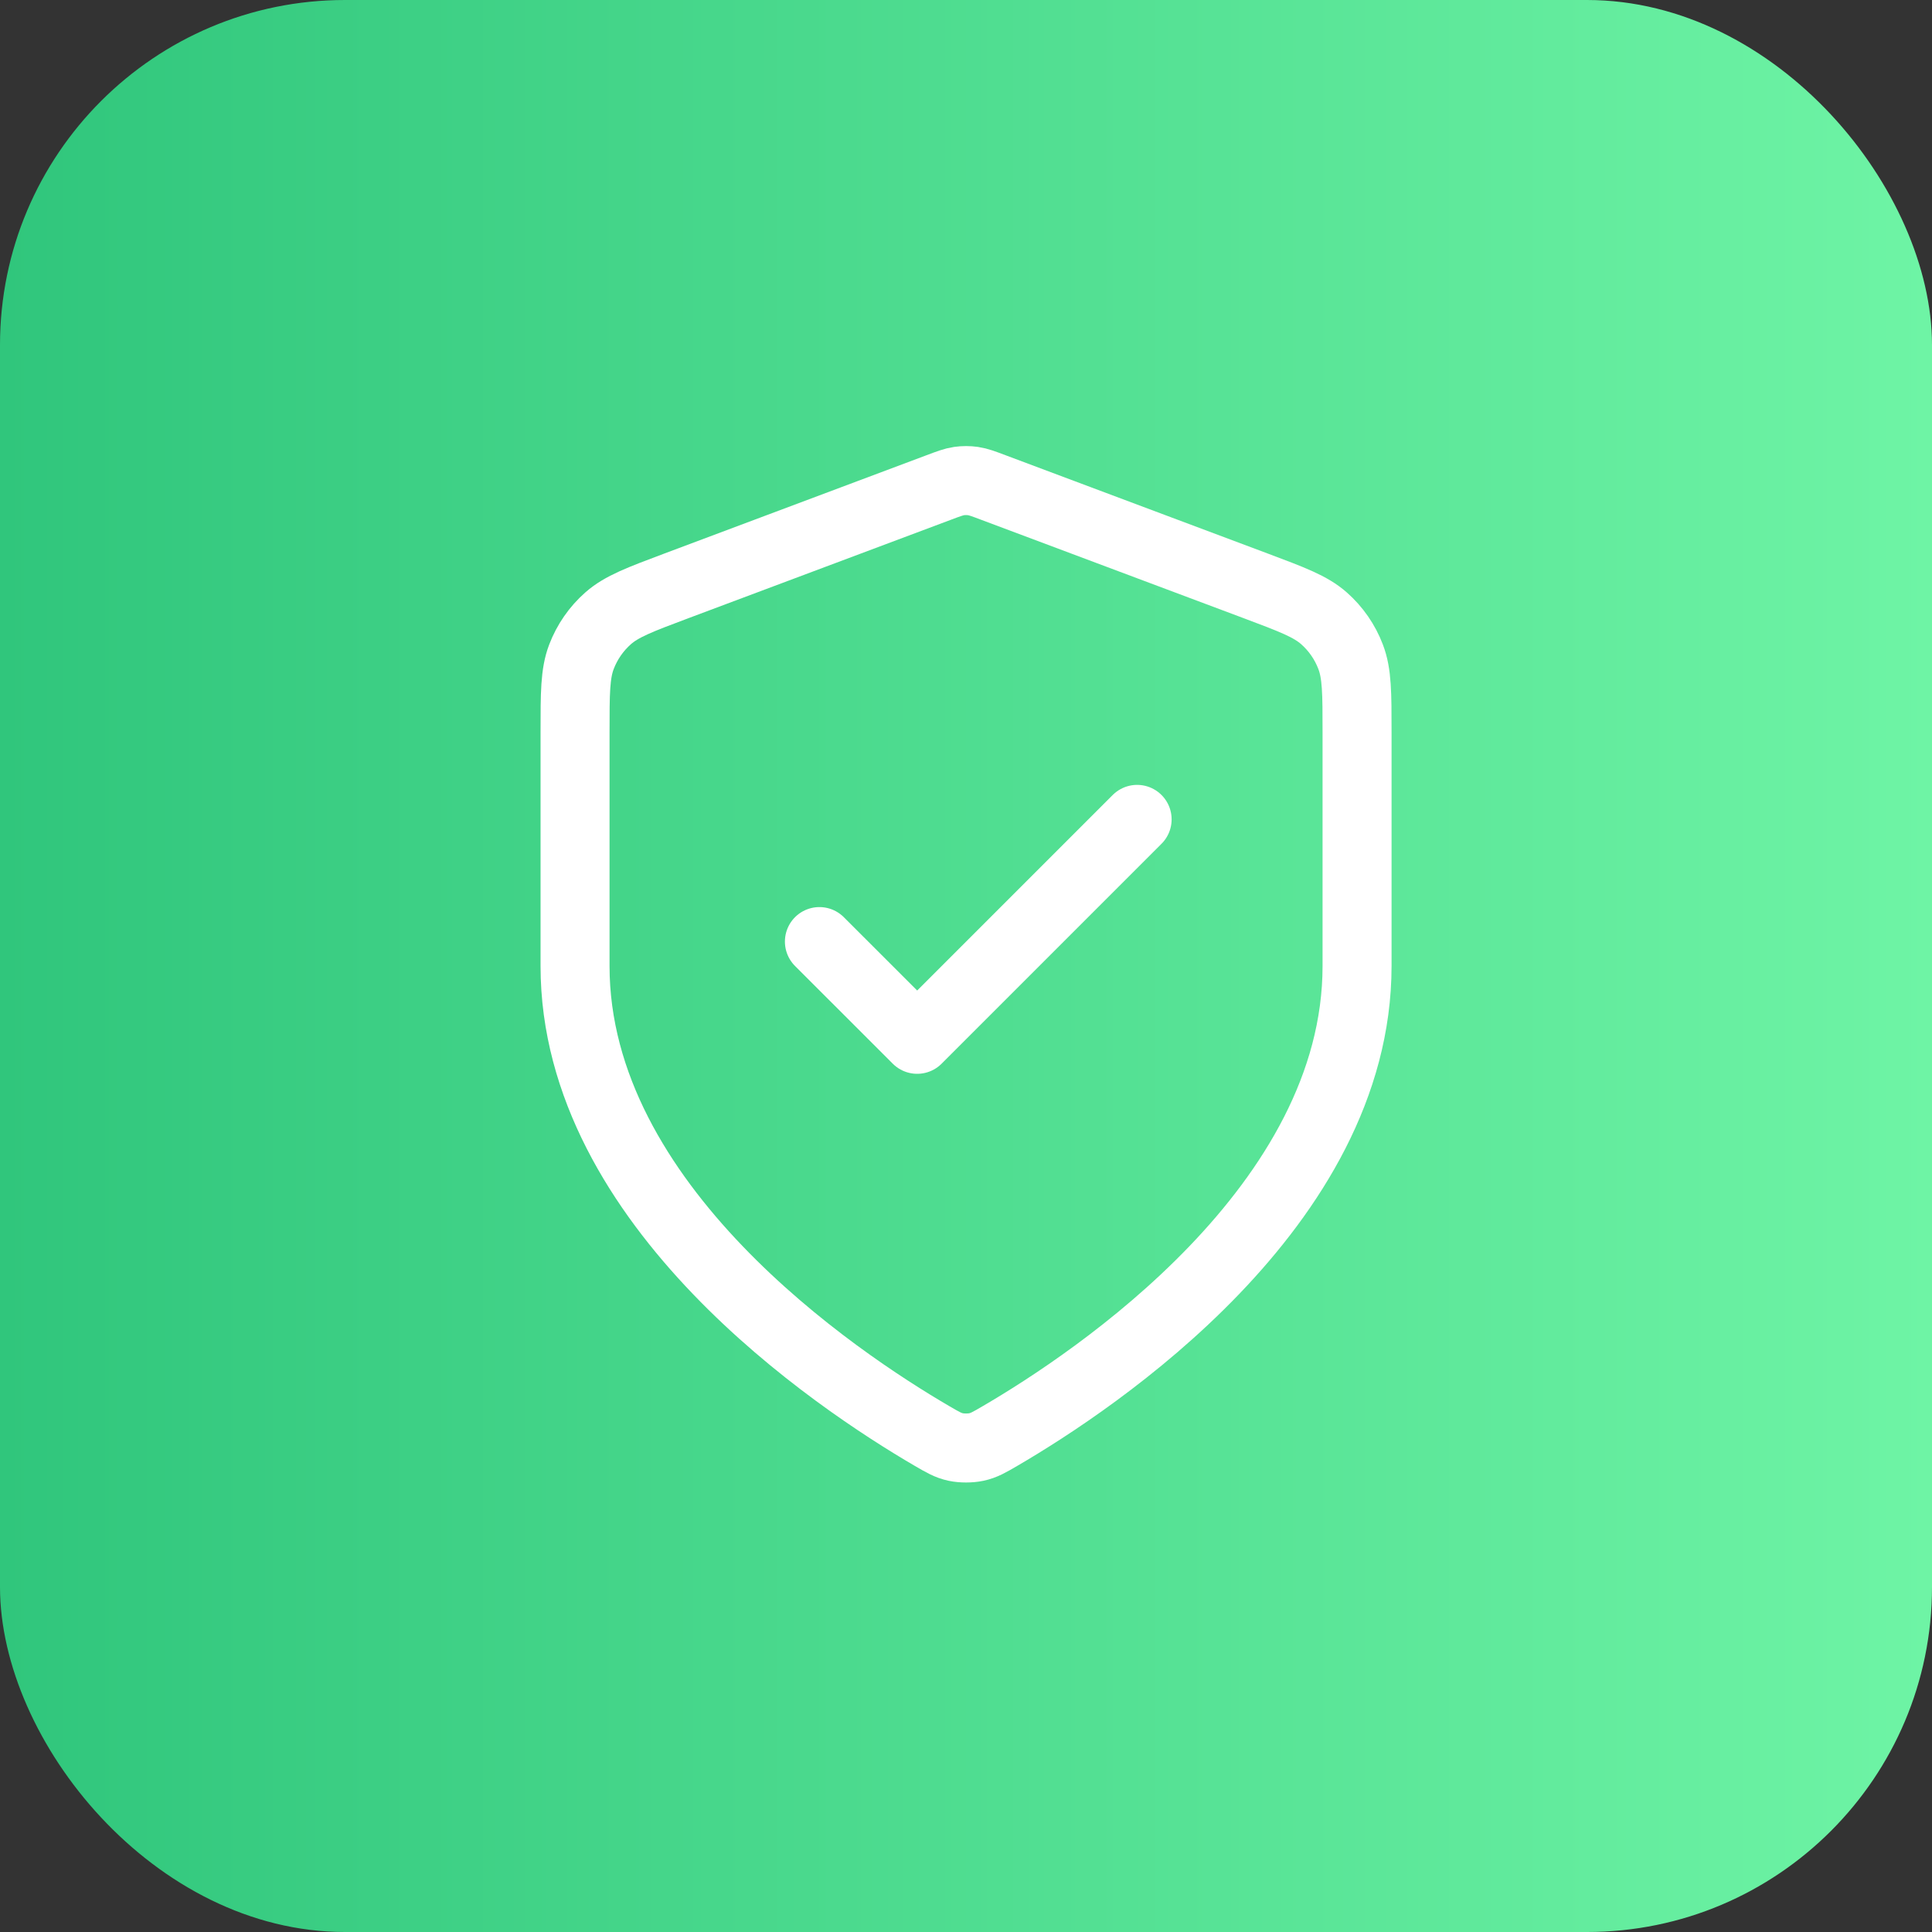
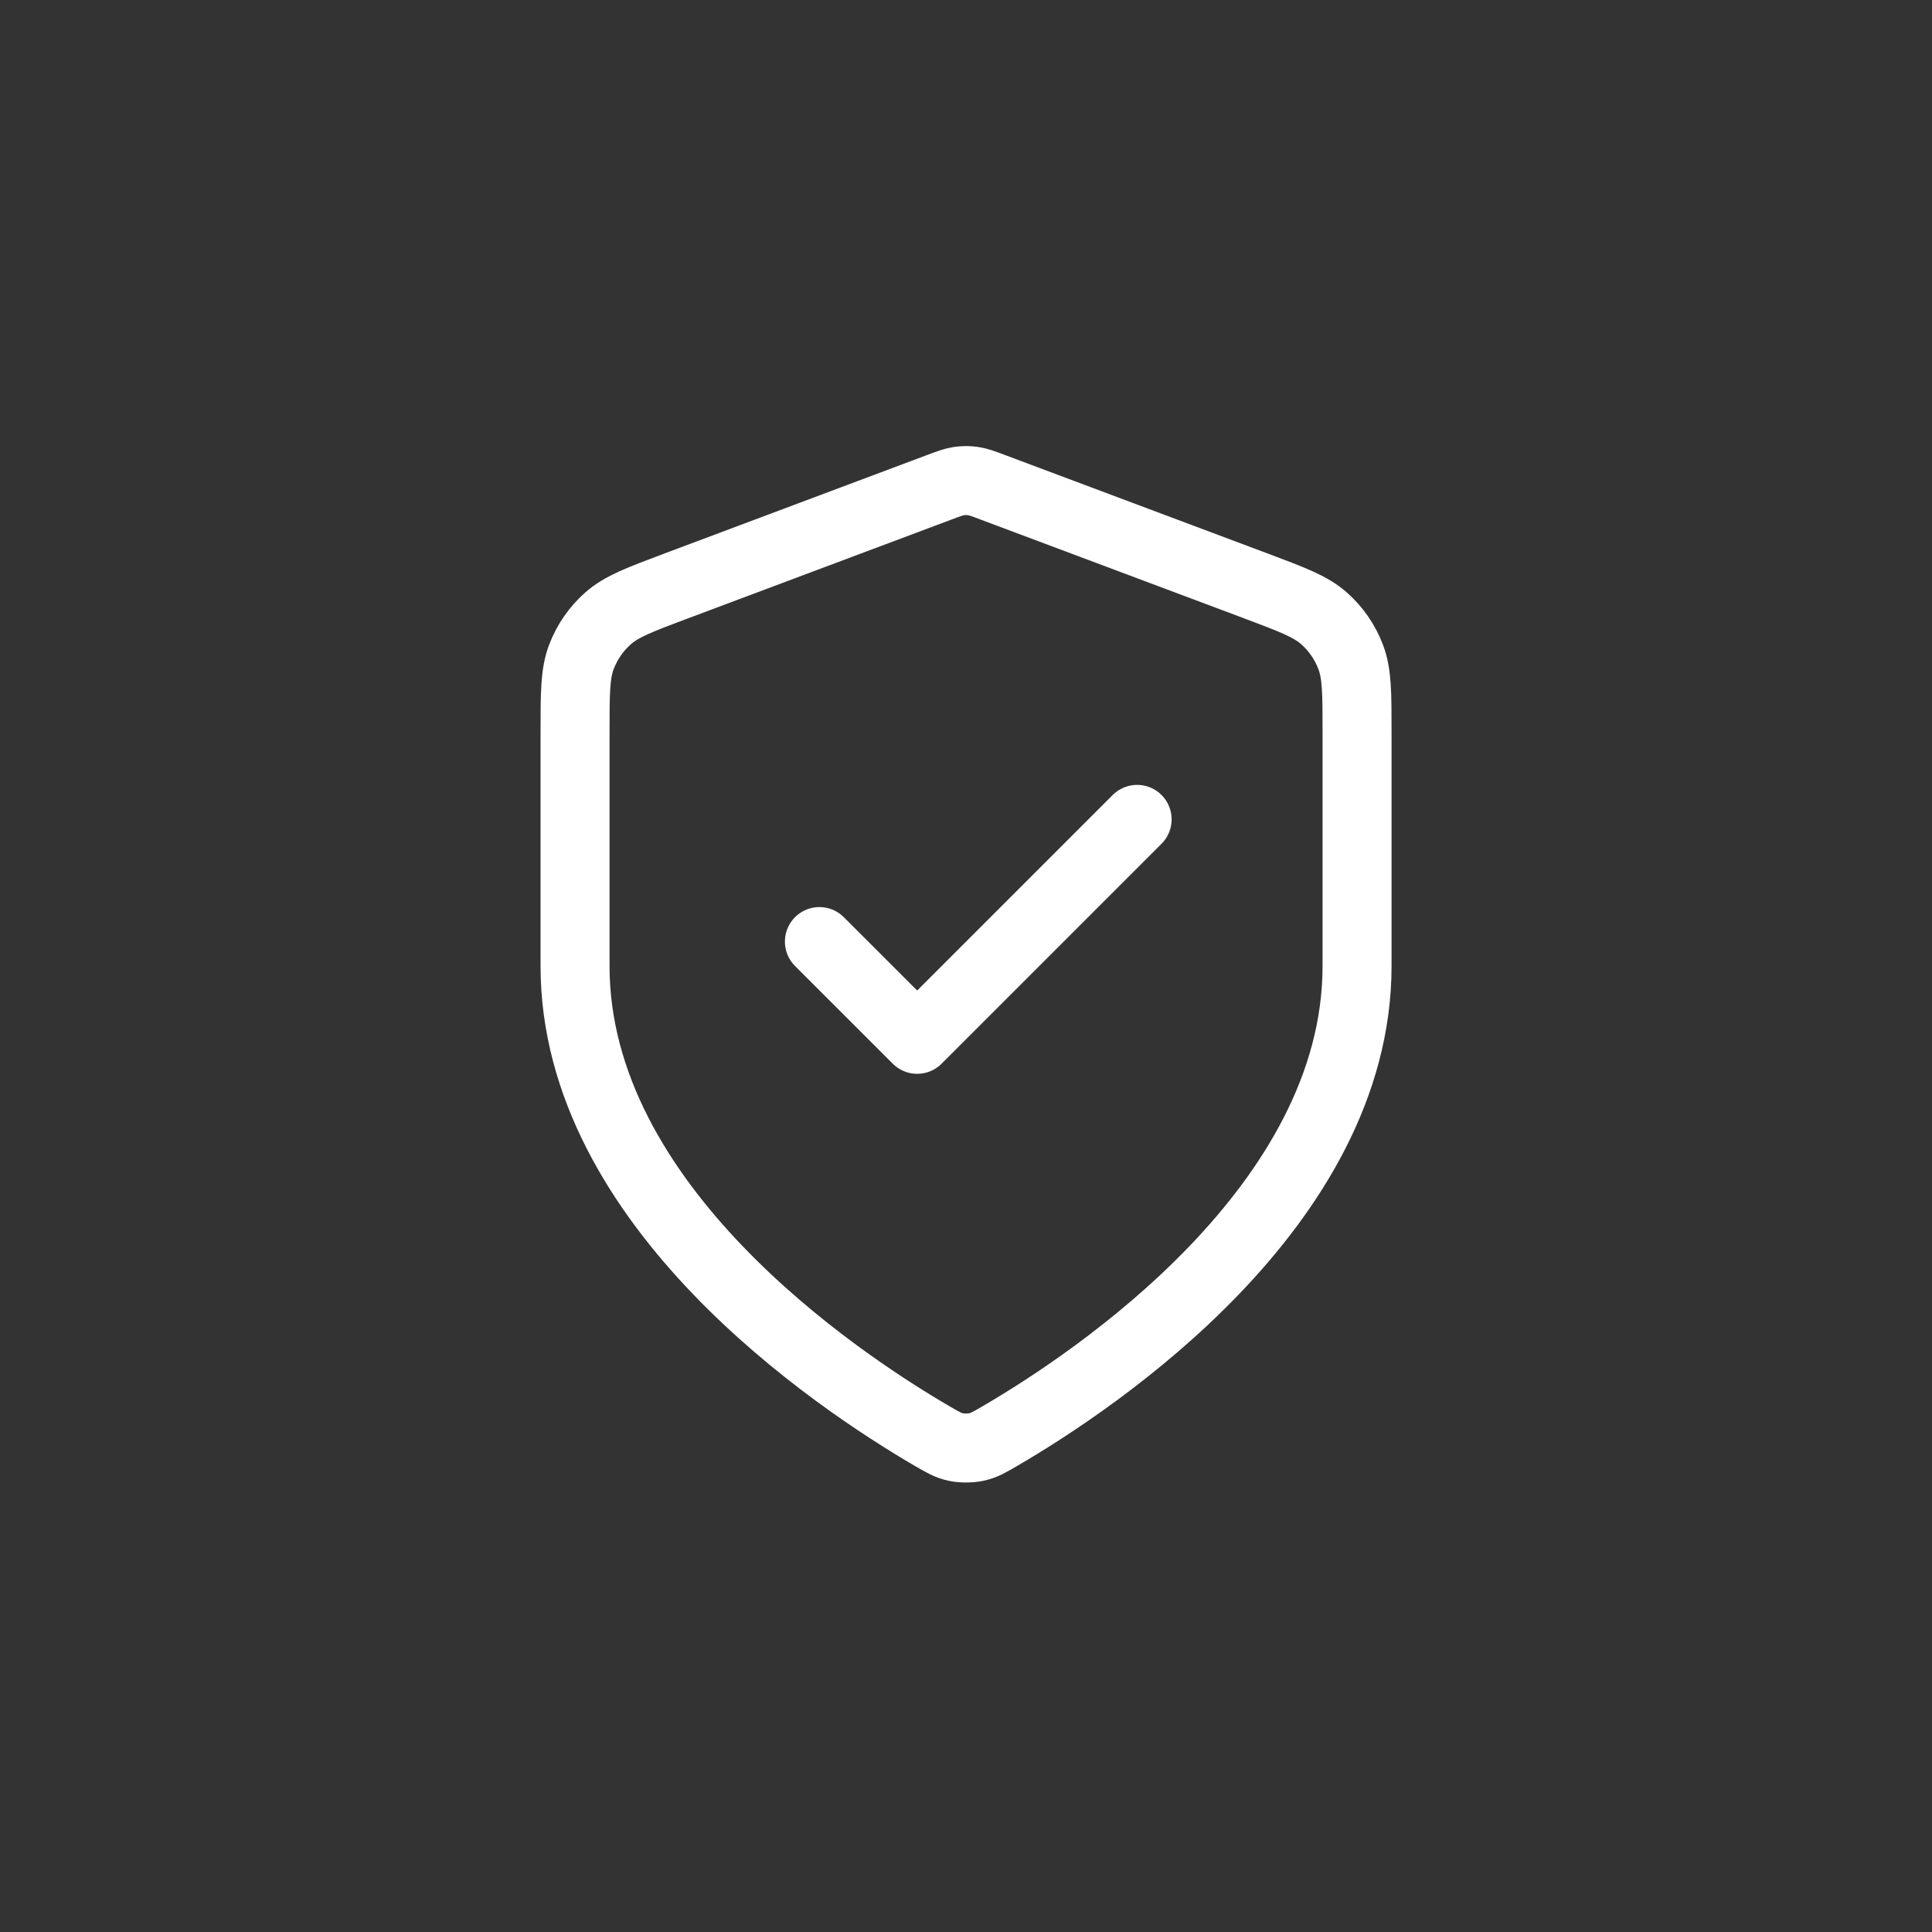
<svg xmlns="http://www.w3.org/2000/svg" fill="none" viewBox="0 0 56 56" height="56" width="56">
  <rect x="0" y="0" width="56" height="56" fill="#333333" stroke="none" />
-   <rect fill="url(#paint0_linear_6107_3911)" rx="10" height="56" width="56" />
  <path stroke-linejoin="round" stroke-linecap="round" stroke-width="2" stroke="white" d="M23.751 27.292L26.585 30.125L32.96 23.75M39.335 28C39.335 34.954 31.75 40.011 28.99 41.621C28.677 41.804 28.52 41.896 28.298 41.943C28.127 41.98 27.876 41.98 27.704 41.943C27.483 41.896 27.326 41.804 27.012 41.621C24.253 40.011 16.668 34.954 16.668 28V21.225C16.668 20.092 16.668 19.526 16.853 19.039C17.017 18.609 17.283 18.225 17.628 17.921C18.019 17.577 18.549 17.378 19.61 16.98L27.205 14.132C27.5 14.021 27.647 13.966 27.799 13.944C27.933 13.925 28.07 13.925 28.204 13.944C28.355 13.966 28.503 14.021 28.797 14.132L36.393 16.98C37.454 17.378 37.984 17.577 38.375 17.921C38.72 18.225 38.986 18.609 39.149 19.039C39.335 19.526 39.335 20.092 39.335 21.225V28Z" />
  <defs>
    <linearGradient gradientUnits="userSpaceOnUse" y2="28" x2="56" y1="28" x1="0" id="paint0_linear_6107_3911">
      <stop stop-color="#30C67C" />
      <stop stop-color="#6EF4A5" offset="1" />
    </linearGradient>
  </defs>
</svg>